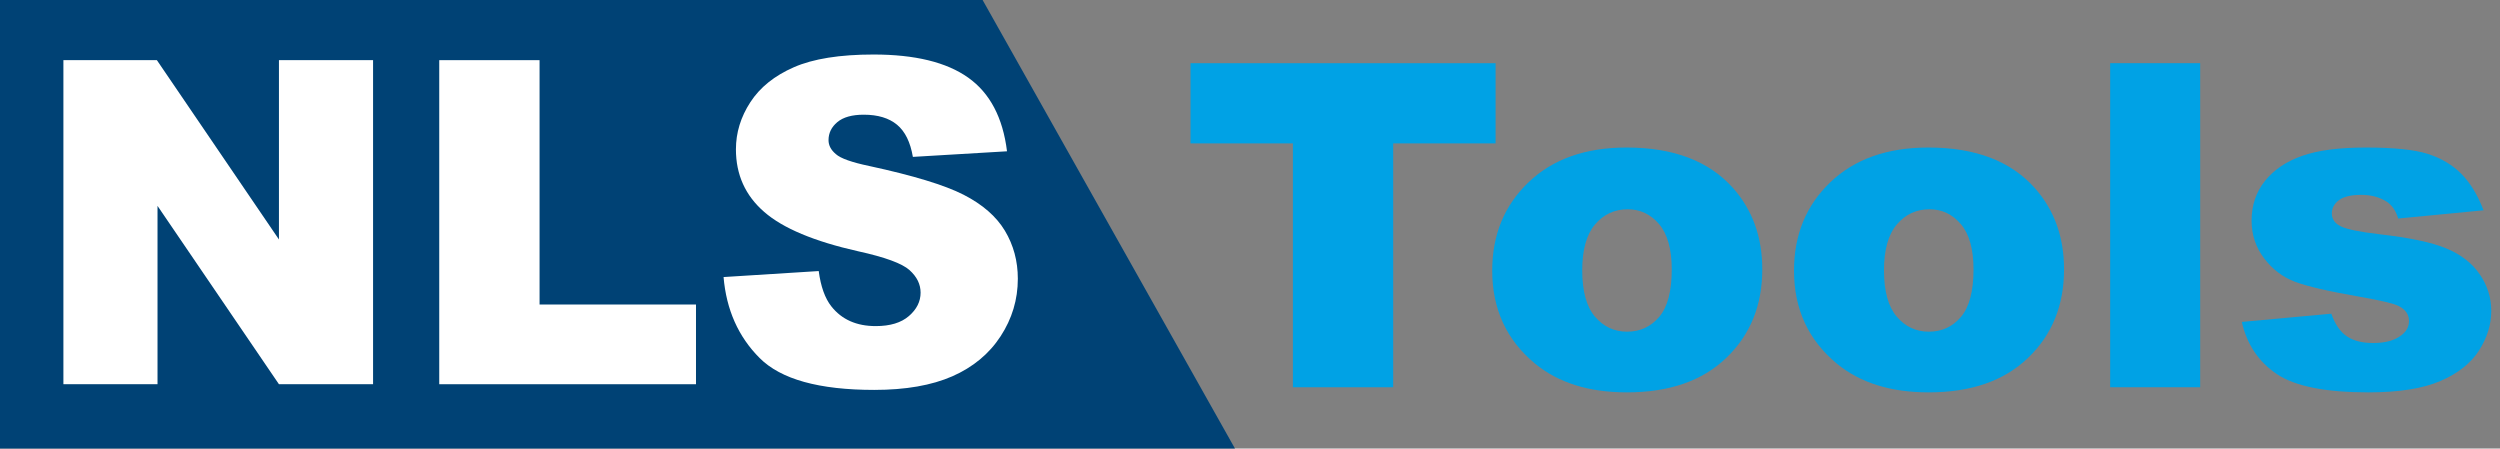
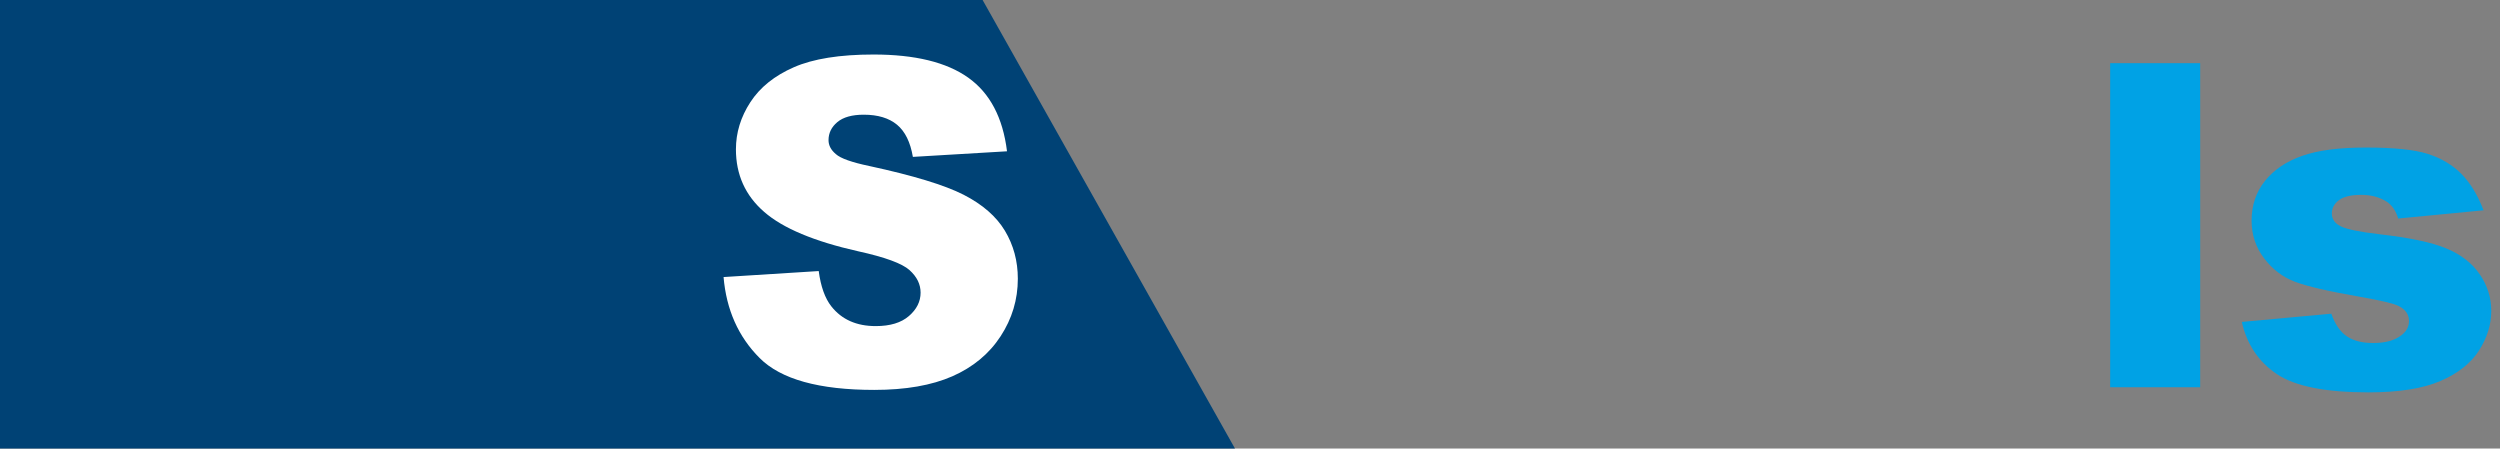
<svg xmlns="http://www.w3.org/2000/svg" version="1.1" id="Layer_1" x="0px" y="0px" width="388px" height="69.617px" viewBox="0 0 388 69.617" enable-background="new 0 0 388 69.617" xml:space="preserve">
  <rect x="0" y="0" width="388" height="69.617" fill="#808080" stroke="none" />
  <g>
    <polyline fill="#004275" points="-0.146,0 -0.146,69.617 191.669,69.617 152.5,0  " />
-     <path fill="#FFFFFF" d="M9.84,9.336h14.508l18.945,27.831V9.336H57.9v50.296H43.293L24.447,31.954v27.678H9.84V9.336z" />
-     <path fill="#FFFFFF" d="M68.171,9.336H83.74V47.26h24.278v12.372H68.171V9.336z" />
    <path fill="#FFFFFF" d="M112.296,42.998l14.769-0.93c0.319,2.403,0.973,4.235,1.966,5.487c1.608,2.037,3.904,3.055,6.881,3.055   c2.231,0,3.951-0.517,5.154-1.564c1.203-1.039,1.81-2.248,1.81-3.623c0-1.305-0.572-2.475-1.72-3.503   c-1.15-1.035-3.804-2.008-7.97-2.923c-6.819-1.533-11.674-3.569-14.581-6.107c-2.93-2.538-4.39-5.778-4.39-9.714   c0-2.584,0.745-5.023,2.241-7.32c1.499-2.304,3.75-4.11,6.756-5.425c3.006-1.315,7.133-1.971,12.366-1.971   c6.421,0,11.318,1.192,14.688,3.589c3.374,2.396,5.378,6.206,6.021,11.43l-14.61,0.868c-0.389-2.288-1.207-3.952-2.459-4.991   c-1.252-1.038-2.972-1.556-5.168-1.556c-1.813,0-3.177,0.383-4.093,1.147c-0.917,0.771-1.371,1.701-1.371,2.802   c0,0.804,0.372,1.522,1.133,2.163c0.732,0.665,2.476,1.285,5.221,1.857c6.79,1.471,11.662,2.95,14.601,4.449   c2.938,1.504,5.076,3.363,6.414,5.584c1.339,2.228,2.011,4.709,2.011,7.459c0,3.233-0.896,6.205-2.68,8.935   c-1.782,2.729-4.281,4.792-7.484,6.203c-3.207,1.407-7.248,2.112-12.122,2.112c-8.56,0-14.489-1.645-17.785-4.947   C114.597,52.27,112.73,48.08,112.296,42.998z" />
-     <path fill="#00A2E5" d="M184.767,9.805h47.347v12.452h-15.891v37.844h-15.566V22.257h-15.89V9.805z" />
-     <path fill="#00A2E5" d="M231.592,42.001c0-5.546,1.875-10.114,5.633-13.713c3.756-3.593,8.826-5.393,15.221-5.393   c7.303,0,12.826,2.113,16.564,6.335c2.996,3.402,4.496,7.591,4.496,12.567c0,5.594-1.859,10.174-5.584,13.744   c-3.721,3.577-8.865,5.355-15.445,5.355c-5.861,0-10.605-1.479-14.225-4.449C233.811,52.774,231.592,47.958,231.592,42.001z    M245.563,41.959c0,3.243,0.662,5.644,1.98,7.191c1.322,1.554,2.984,2.326,4.984,2.326c2.02,0,3.678-0.764,4.977-2.293   c1.303-1.529,1.951-3.981,1.951-7.359c0-3.149-0.656-5.495-1.961-7.036c-1.316-1.537-2.934-2.308-4.865-2.308   c-2.047,0-3.736,0.78-5.068,2.343C246.225,36.389,245.563,38.767,245.563,41.959z" />
-     <path fill="#00A2E5" d="M278.43,42.001c0-5.546,1.875-10.114,5.629-13.713c3.758-3.593,8.834-5.393,15.221-5.393   c7.311,0,12.824,2.113,16.564,6.335c3,3.402,4.496,7.591,4.496,12.567c0,5.594-1.857,10.174-5.584,13.744   c-3.721,3.577-8.865,5.355-15.443,5.355c-5.863,0-10.605-1.479-14.225-4.449C280.645,52.774,278.43,47.958,278.43,42.001z    M292.395,41.959c0,3.243,0.666,5.644,1.986,7.191c1.32,1.554,2.98,2.326,4.98,2.326c2.021,0,3.682-0.764,4.979-2.293   s1.949-3.981,1.949-7.359c0-3.149-0.654-5.495-1.961-7.036c-1.311-1.537-2.936-2.308-4.863-2.308c-2.045,0-3.736,0.78-5.068,2.343   C293.064,36.389,292.395,38.767,292.395,41.959z" />
    <path fill="#00A2E5" d="M327.498,9.805h13.969v50.296h-13.969V9.805z" />
    <path fill="#00A2E5" d="M347.926,49.962l13.893-1.278c0.572,1.634,1.369,2.802,2.398,3.499c1.027,0.706,2.396,1.052,4.109,1.052   c1.871,0,3.324-0.398,4.354-1.196c0.791-0.59,1.195-1.331,1.195-2.222c0-1.001-0.531-1.773-1.598-2.319   c-0.76-0.387-2.762-0.865-6.02-1.438c-4.844-0.841-8.213-1.622-10.105-2.341c-1.889-0.715-3.473-1.931-4.771-3.638   c-1.289-1.708-1.936-3.652-1.936-5.841c0-2.393,0.701-4.453,2.094-6.183c1.398-1.731,3.322-3.026,5.771-3.876   c2.449-0.857,5.736-1.286,9.865-1.286c4.346,0,7.559,0.329,9.637,0.995c2.07,0.666,3.803,1.695,5.188,3.088   c1.385,1.395,2.531,3.28,3.451,5.658l-13.252,1.28c-0.348-1.167-0.924-2.026-1.729-2.577c-1.107-0.731-2.439-1.098-4.012-1.098   c-1.59,0-2.746,0.28-3.473,0.838c-0.725,0.557-1.084,1.235-1.084,2.033c0,0.89,0.461,1.563,1.391,2.012   c0.93,0.461,2.926,0.869,5.992,1.23c4.643,0.527,8.094,1.252,10.361,2.189c2.268,0.936,4.002,2.274,5.201,4.008   s1.799,3.639,1.799,5.715c0,2.104-0.631,4.14-1.9,6.13c-1.271,1.985-3.27,3.563-6.002,4.739c-2.73,1.175-6.453,1.761-11.164,1.761   c-6.654,0-11.393-0.942-14.219-2.842C350.541,56.158,348.725,53.461,347.926,49.962z" />
  </g>
</svg>